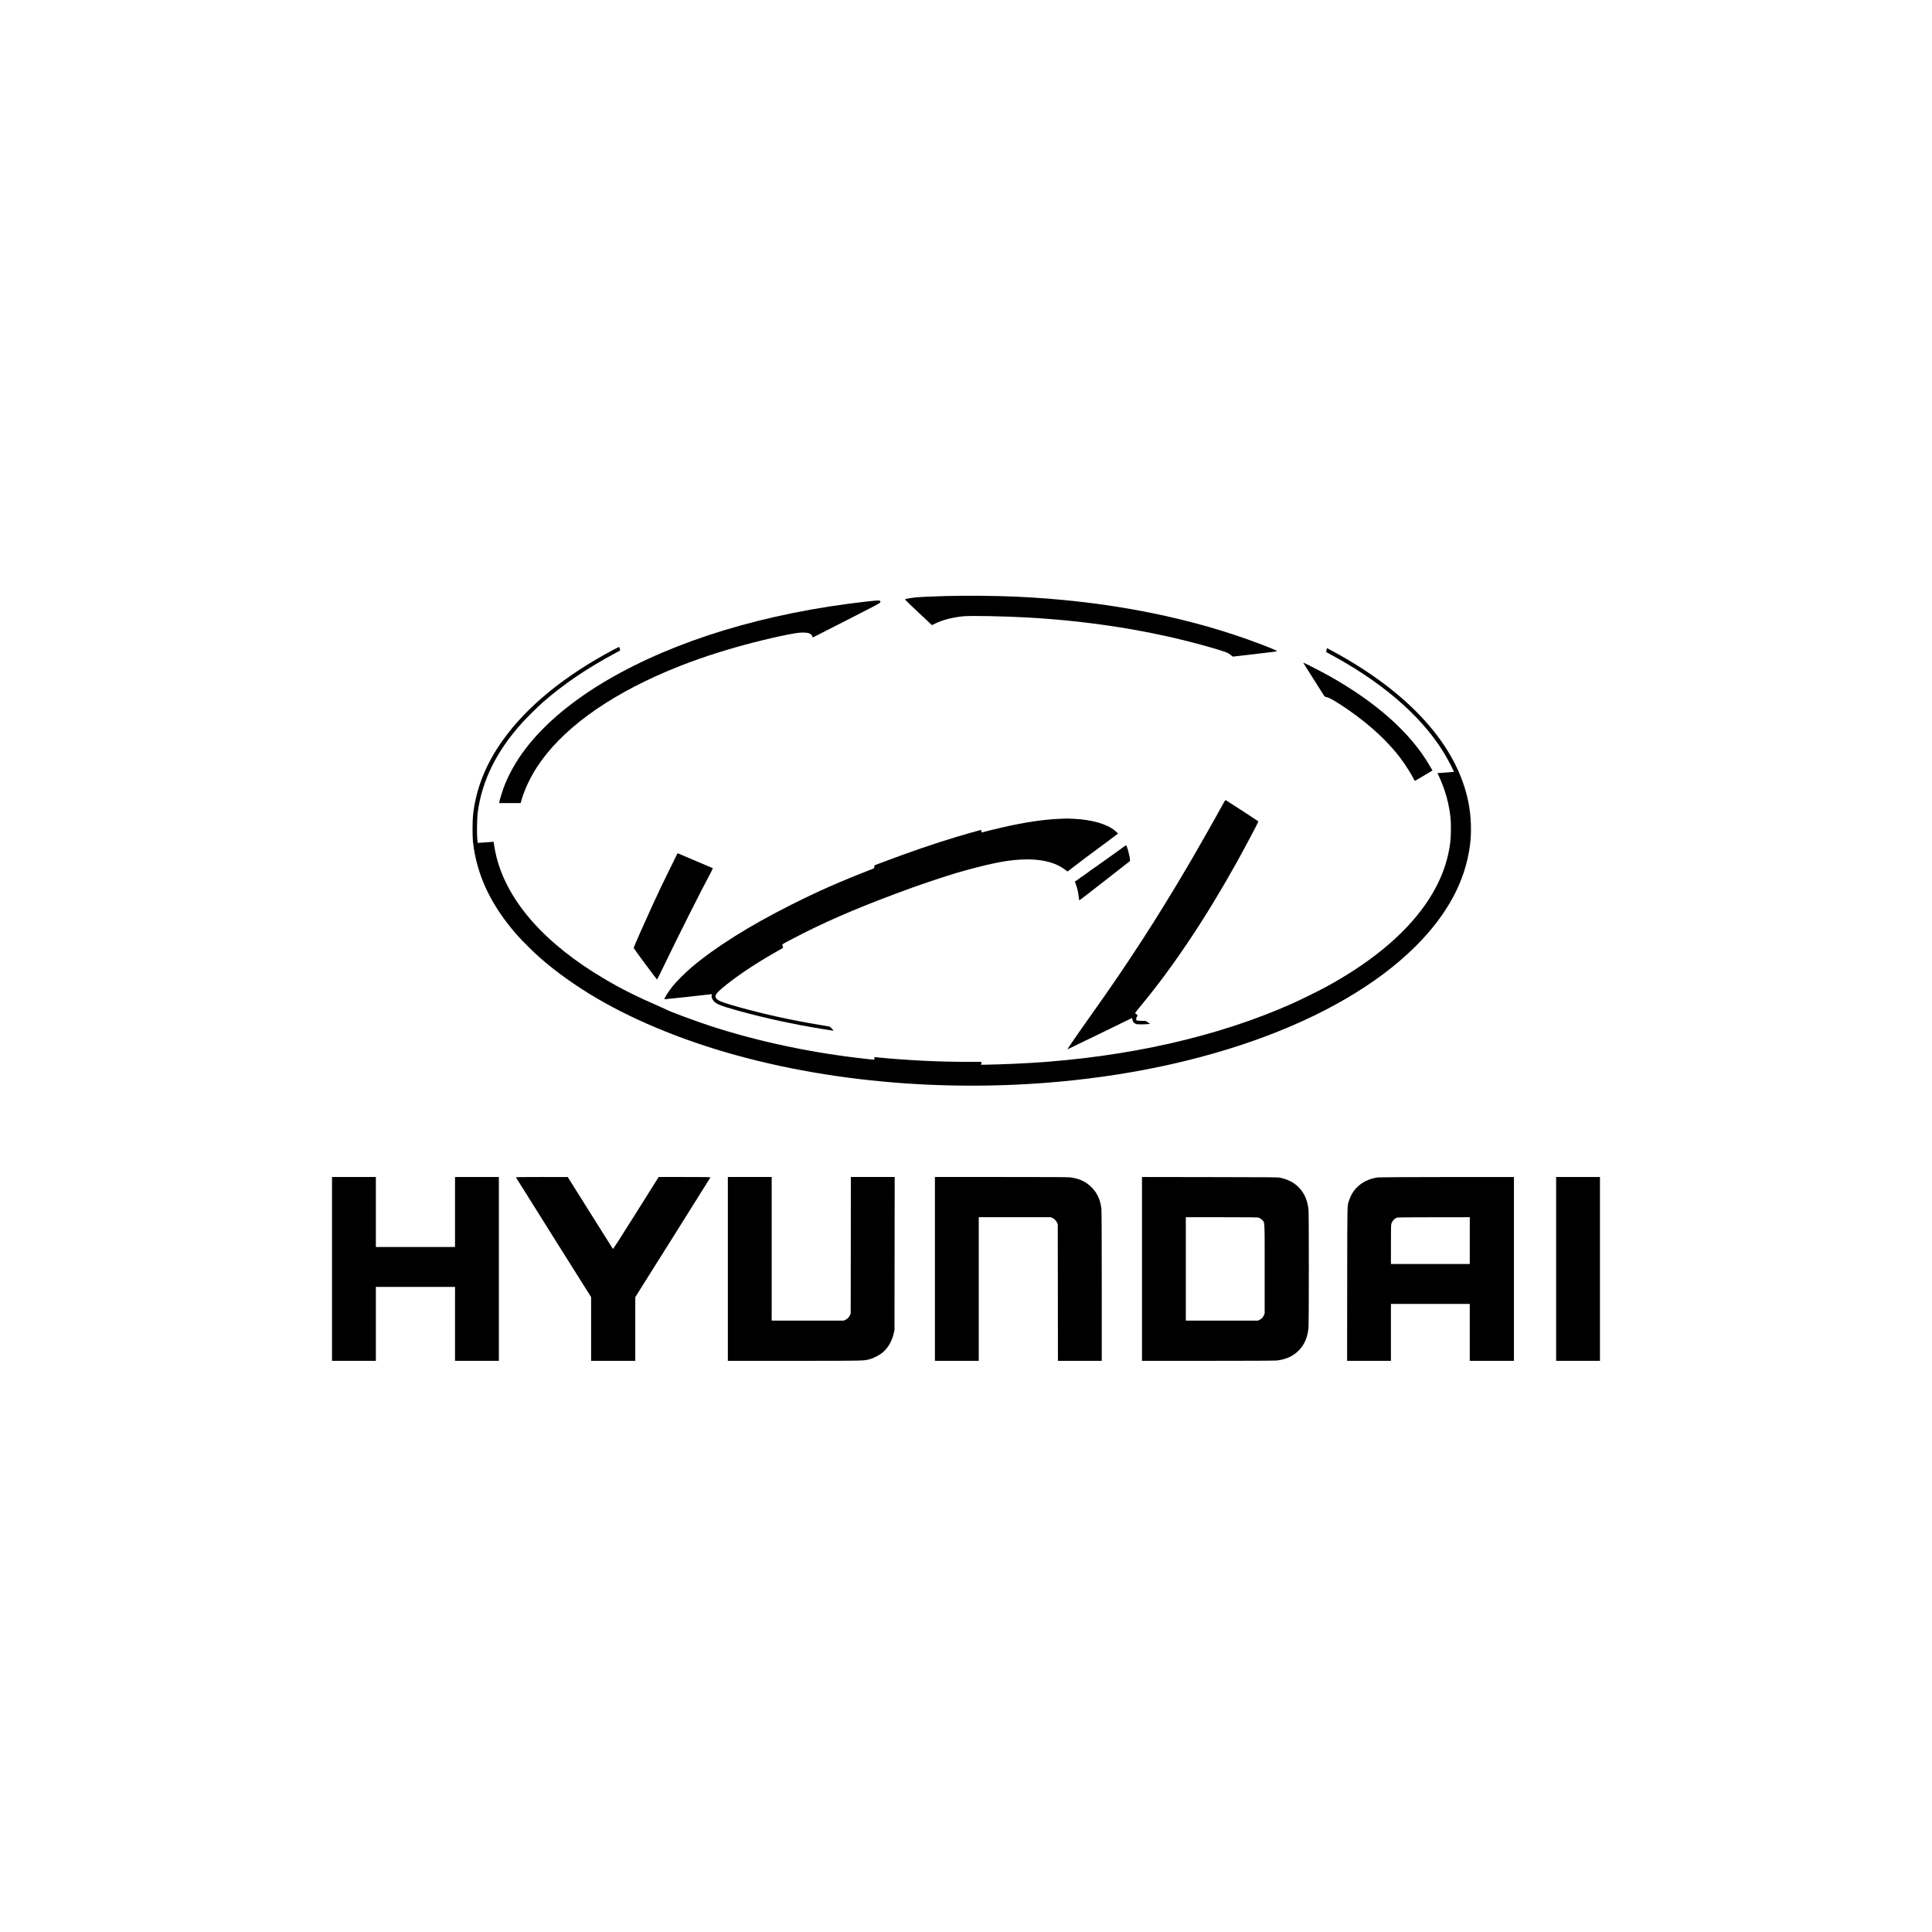
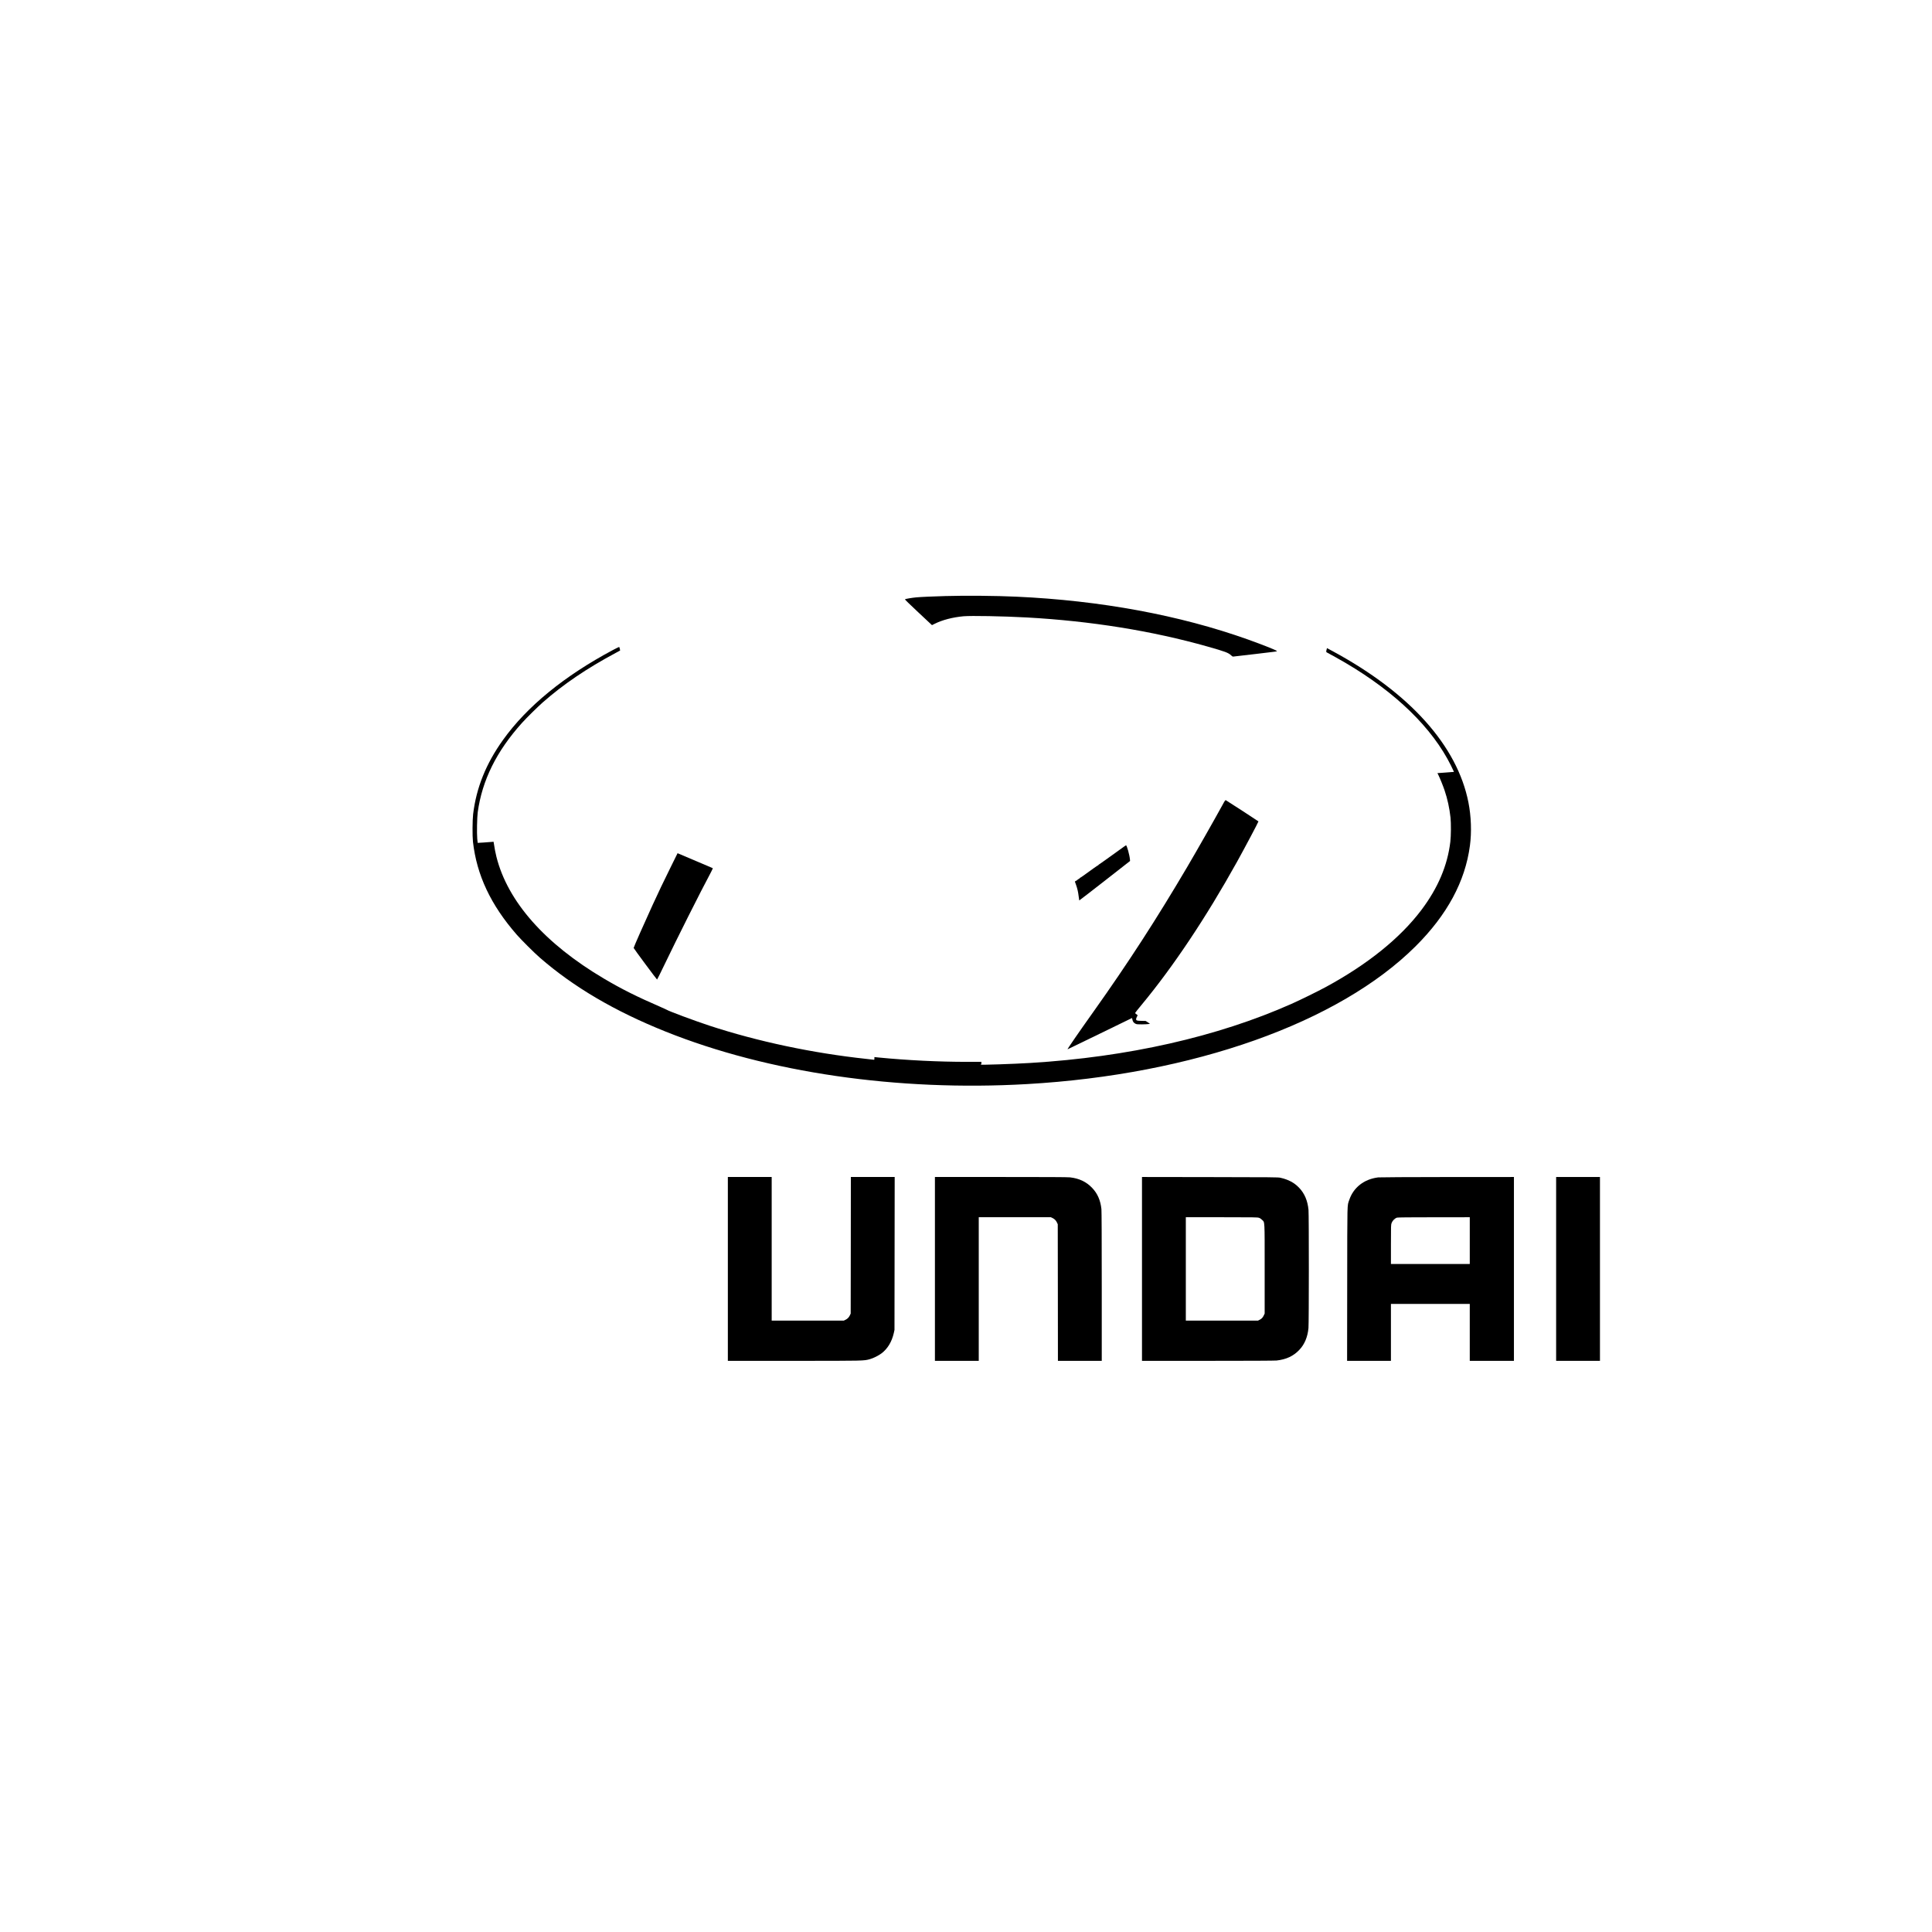
<svg xmlns="http://www.w3.org/2000/svg" version="1.0" width="5906pt" height="5907pt" viewBox="0 0 5906 5907" preserveAspectRatio="xMidYMid meet">
  <g transform="translate(0,5907) scale(0.1,-0.1)" fill="#000000" stroke="none">
    <path d="M28900 40849 c-369 -10 -754 -27 -890 -40 -116 -10 -324 -45 -347 -58 -8 -4 140 -149 408 -399 l419 -392 82 41 c233 117 547 199 878 230 236 21 1214 3 1935 -36 1957 -108 3837 -410 5530 -890 541 -153 637 -189 720 -269 28 -28 48 -39 65 -37 14 1 324 37 690 80 657 76 665 77 638 95 -61 40 -445 191 -876 346 -2091 746 -4506 1193 -7082 1310 -634 29 -1548 37 -2170 19z" />
-     <path d="M26469 40679 c-3082 -349 -5821 -1181 -7906 -2400 -1057 -618 -1913 -1335 -2484 -2079 -306 -398 -549 -833 -697 -1250 -43 -119 -105 -328 -117 -393 l-7 -37 328 0 329 0 28 97 c95 324 265 686 475 1008 727 1117 2098 2127 3962 2920 653 277 1308 507 2090 732 712 205 1687 428 1972 452 131 11 259 1 307 -24 40 -20 80 -64 89 -97 l7 -26 1024 521 c921 469 1025 524 1037 552 30 71 -9 73 -437 24z" />
    <path d="M18745 39204 c-1491 -794 -2635 -1728 -3369 -2754 -520 -726 -816 -1463 -913 -2270 -21 -180 -24 -666 -5 -840 114 -1019 543 -1931 1339 -2843 143 -163 534 -553 708 -704 1023 -891 2286 -1634 3833 -2254 3133 -1258 7098 -1835 11052 -1609 5075 290 9535 1872 11886 4215 965 962 1514 1981 1659 3076 55 413 38 894 -46 1319 -341 1731 -1788 3346 -4139 4618 l-185 100 -12 -47 c-18 -68 -17 -76 25 -95 54 -26 394 -216 552 -309 1543 -908 2655 -1991 3226 -3141 51 -104 93 -191 91 -192 -1 -1 -115 -10 -254 -20 l-252 -18 24 -46 c49 -98 147 -338 194 -478 89 -262 150 -544 182 -832 19 -168 16 -563 -5 -740 -86 -728 -378 -1415 -886 -2089 -648 -858 -1640 -1658 -2916 -2351 -243 -132 -792 -402 -1054 -518 -2268 -1007 -5008 -1626 -7985 -1806 -502 -31 -1510 -64 -1523 -51 -3 3 2 5 11 5 13 0 17 9 17 40 l0 40 -437 0 c-870 0 -1825 47 -2705 133 l-128 13 0 -43 c0 -41 -1 -42 -27 -38 -16 3 -113 14 -218 25 -1646 177 -3325 533 -4800 1017 -444 146 -1241 442 -1312 489 -13 8 -91 44 -175 80 -724 313 -1193 548 -1733 867 -1808 1069 -2945 2356 -3289 3724 -30 119 -55 250 -81 420 l-6 41 -52 -4 c-102 -10 -432 -32 -434 -30 -1 1 -8 58 -14 127 -15 165 -6 655 15 809 135 978 574 1865 1352 2730 139 155 479 490 639 631 632 555 1341 1035 2225 1509 74 40 136 73 137 74 4 3 -20 101 -26 108 -4 4 -87 -35 -186 -88z" />
-     <path d="M39846 38798 c7 -13 197 -313 454 -718 75 -118 149 -236 165 -261 26 -42 34 -48 84 -59 75 -17 144 -52 343 -176 788 -493 1483 -1107 1931 -1706 143 -192 325 -480 398 -631 16 -32 29 -47 39 -44 8 2 131 74 272 159 l257 155 -77 134 c-588 1014 -1637 1950 -3102 2769 -189 106 -744 390 -761 390 -6 0 -7 -6 -3 -12z" />
    <path d="M37356 34436 c-240 -438 -765 -1362 -1056 -1856 -937 -1592 -1811 -2943 -2865 -4425 -464 -652 -810 -1154 -801 -1162 1 -2 445 213 985 477 541 264 984 480 986 480 2 0 6 -19 10 -42 11 -64 42 -107 94 -132 41 -19 63 -21 201 -20 85 1 175 5 199 10 l45 9 -66 43 -65 42 -130 3 c-142 2 -163 10 -163 56 0 14 12 46 25 70 14 24 24 45 23 46 -42 28 -78 60 -78 69 0 7 86 115 191 241 971 1170 1976 2675 2924 4380 228 411 655 1215 655 1235 0 5 -948 621 -994 646 -20 11 -27 1 -120 -170z" />
-     <path d="M32380 34039 c-488 -22 -1021 -101 -1690 -251 -188 -42 -611 -145 -672 -164 -15 -4 -18 1 -18 35 0 23 -4 41 -9 41 -16 0 -450 -123 -741 -210 -699 -210 -1416 -456 -2252 -772 l-267 -101 -3 -44 c-3 -45 -3 -45 -63 -69 -993 -385 -1655 -677 -2485 -1095 -1282 -645 -2321 -1299 -3049 -1918 -182 -155 -459 -432 -570 -571 -133 -165 -266 -379 -247 -397 4 -4 1298 136 1409 153 l39 6 -7 -43 c-5 -33 -1 -56 15 -94 52 -121 157 -183 475 -279 843 -255 1985 -510 2950 -660 127 -20 243 -38 258 -41 l28 -5 -20 28 c-10 15 -37 43 -58 64 l-38 36 -310 52 c-854 142 -1670 321 -2443 536 -488 136 -632 188 -700 255 -82 81 -47 153 165 332 410 346 972 725 1648 1109 116 66 212 122 214 123 2 2 -4 25 -13 51 -8 25 -14 50 -11 54 8 13 319 178 650 345 912 460 1901 875 3305 1385 314 115 1101 376 1370 455 636 187 1230 326 1600 374 772 101 1341 9 1721 -276 l72 -54 37 26 c20 14 142 108 271 208 129 100 396 301 594 445 198 145 424 312 501 372 l141 108 -21 24 c-11 13 -47 45 -78 70 -248 201 -700 330 -1252 358 -206 11 -202 11 -446 -1z" />
    <path d="M34360 33189 c-71 -52 -402 -290 -430 -309 -12 -8 -83 -60 -159 -114 -75 -55 -148 -106 -163 -114 -16 -7 -28 -18 -28 -23 0 -5 -5 -9 -10 -9 -6 0 -71 -44 -145 -97 -314 -228 -399 -288 -402 -283 -1 3 -10 -5 -18 -18 -9 -12 -21 -20 -26 -17 -5 4 -9 1 -9 -5 0 -6 -11 -15 -25 -20 -14 -5 -25 -14 -25 -20 0 -5 -3 -9 -7 -8 -5 2 -19 -5 -32 -14 l-23 -17 31 -85 c45 -126 69 -230 85 -366 8 -67 16 -124 18 -126 3 -2 353 269 779 601 l774 605 -3 43 c-11 136 -94 438 -121 437 -3 0 -31 -19 -61 -41z" />
    <path d="M20502 32561 c-234 -474 -347 -709 -557 -1166 -231 -503 -575 -1281 -575 -1303 0 -14 706 -967 716 -966 5 1 100 192 212 425 398 830 1106 2240 1440 2864 38 71 55 112 48 117 -9 5 -826 352 -1042 443 l-31 13 -211 -427z" />
-     <path d="M10150 20280 l0 -2810 670 0 670 0 0 1130 0 1130 1210 0 1210 0 0 -1130 0 -1130 670 0 670 0 0 2810 0 2810 -670 0 -670 0 0 -1070 0 -1070 -1210 0 -1210 0 0 1070 0 1070 -670 0 -670 0 0 -2810z" />
-     <path d="M15773 23077 c3 -8 521 -834 1151 -1836 l1146 -1823 0 -974 0 -974 675 0 675 0 0 974 0 974 1146 1823 c631 1003 1149 1830 1151 1836 4 10 -156 13 -788 13 l-794 0 -695 -1106 c-539 -859 -696 -1102 -705 -1091 -5 8 -318 505 -695 1105 l-685 1091 -794 1 c-661 0 -792 -2 -788 -13z" />
    <path d="M22250 20280 l0 -2810 2023 0 c2169 0 2130 0 2315 50 111 31 264 107 360 179 185 140 313 352 374 616 l22 100 3 2338 3 2337 -670 0 -670 0 -2 -2087 -3 -2088 -23 -50 c-30 -65 -75 -112 -137 -141 l-50 -24 -1102 0 -1103 0 0 2195 0 2195 -670 0 -670 0 0 -2810z" />
    <path d="M28580 20280 l0 -2810 670 0 670 0 0 2195 0 2195 1103 0 1102 0 50 -24 c62 -29 107 -76 137 -141 l23 -50 3 -2087 2 -2088 670 0 670 0 0 2270 c0 1505 -4 2304 -10 2368 -29 270 -120 477 -284 649 -178 187 -397 291 -679 322 -65 8 -741 11 -2112 11 l-2015 0 0 -2810z" />
    <path d="M34910 20280 l0 -2810 2013 0 c1274 0 2045 4 2102 10 294 33 512 134 691 322 163 169 257 394 283 669 15 154 15 3460 1 3614 -27 282 -120 501 -287 676 -149 156 -326 250 -573 306 -69 16 -245 17 -2152 20 l-2078 3 0 -2810z m3575 1563 c31 -10 67 -34 95 -63 86 -85 80 33 80 -1504 l0 -1361 -24 -50 c-32 -71 -68 -109 -128 -139 l-52 -26 -1103 0 -1103 0 0 1580 0 1580 1093 0 c994 0 1098 -2 1142 -17z" />
    <path d="M42132 23078 c-434 -54 -758 -307 -887 -692 -64 -191 -59 26 -62 -2563 l-3 -2353 670 0 670 0 0 870 0 870 1205 0 1205 0 0 -870 0 -870 675 0 675 0 0 2810 0 2810 -2037 -1 c-1164 -1 -2069 -6 -2111 -11z m2798 -1933 l0 -715 -1205 0 -1205 0 0 600 c0 577 1 601 20 652 29 76 94 141 165 166 20 7 390 11 1128 11 l1097 1 0 -715z" />
    <path d="M47570 20280 l0 -2810 670 0 670 0 0 2810 0 2810 -670 0 -670 0 0 -2810z" />
  </g>
</svg>